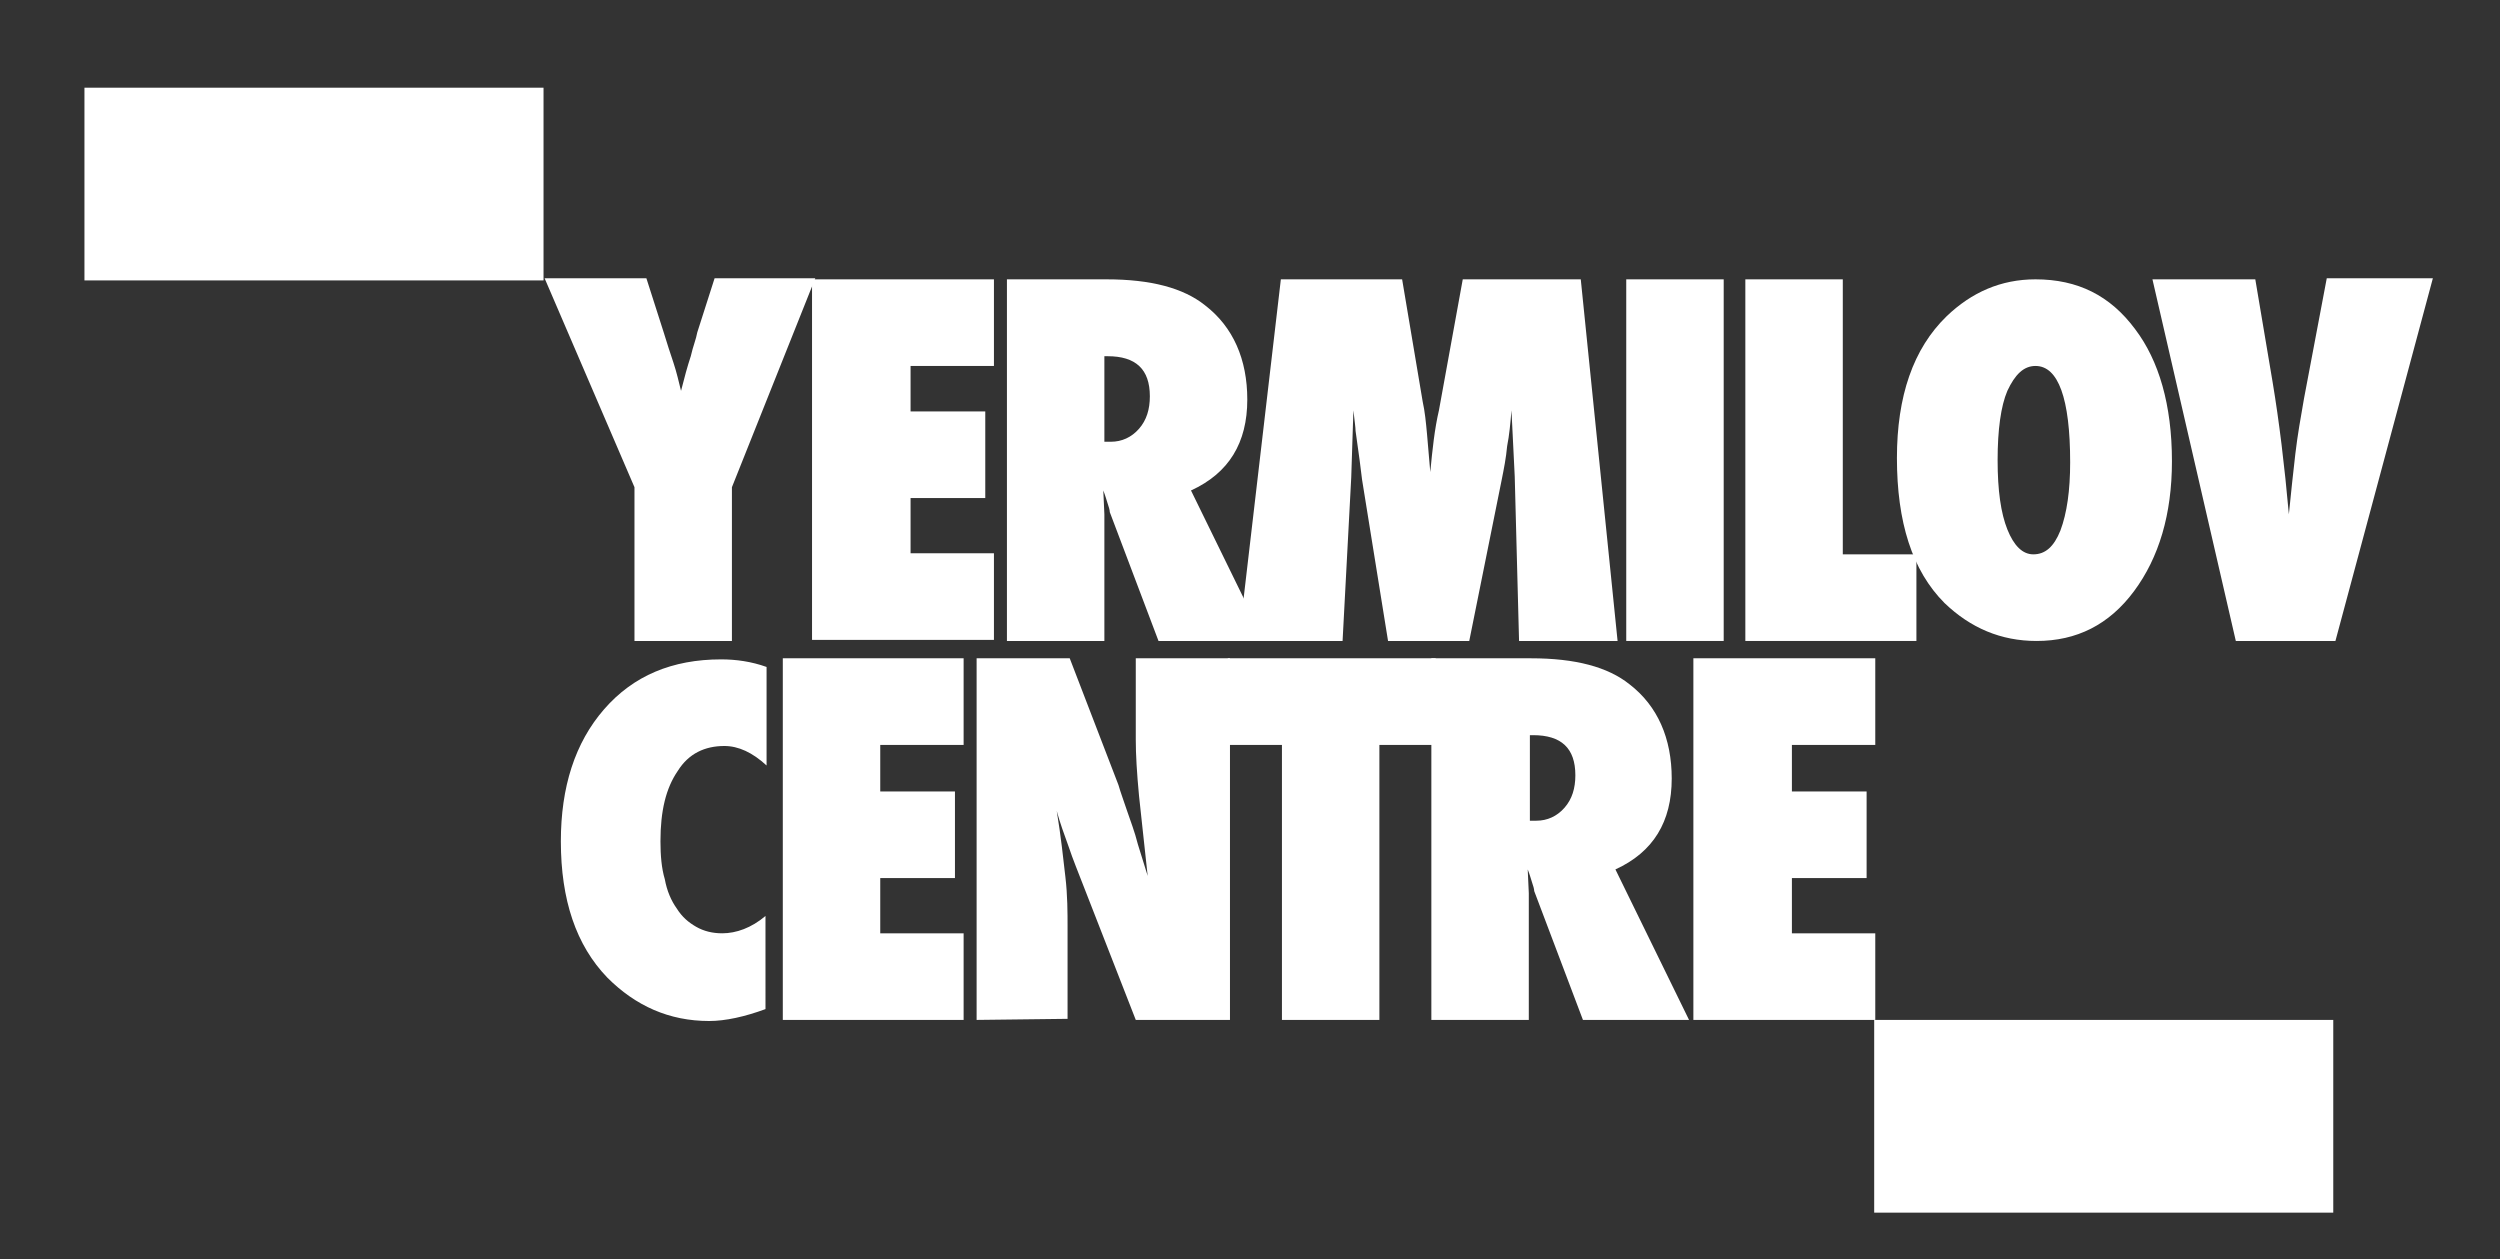
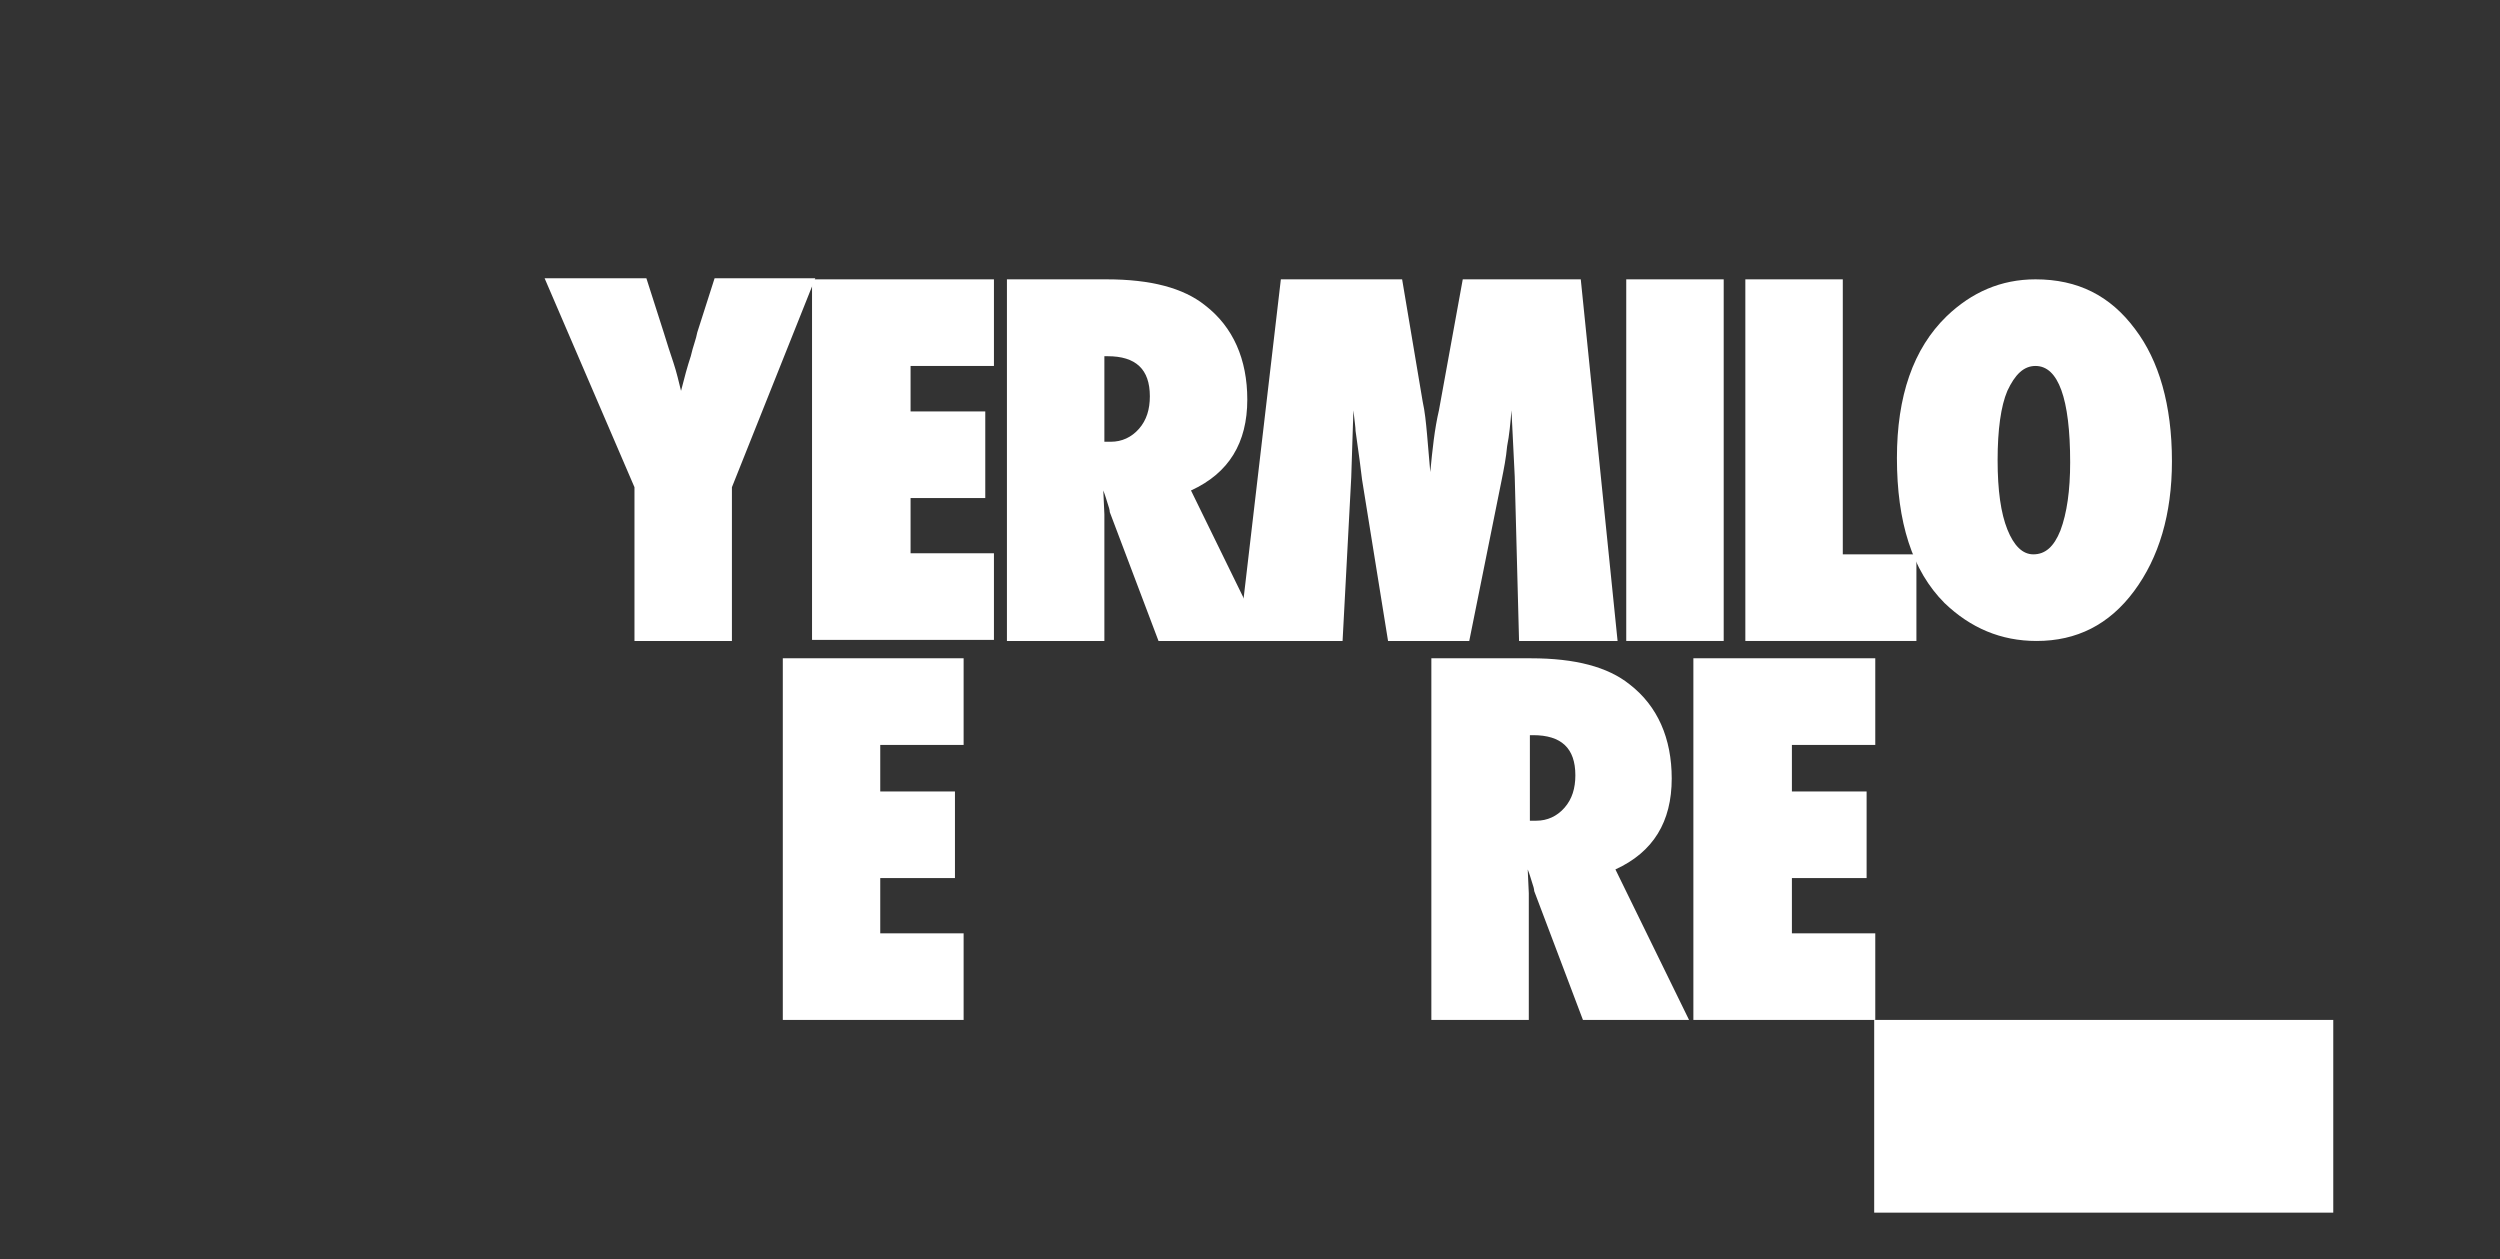
<svg xmlns="http://www.w3.org/2000/svg" version="1.1" id="Layer_1" x="0px" y="0px" viewBox="0 0 230.9 116.3" style="enable-background:new 0 0 230.9 116.3;" xml:space="preserve">
  <rect x="0" y="0" width="230.9" height="116.3" fill="#333333" stroke="none" />
  <style type="text/css">
	.st0{fill:#FFFFFF;}
</style>
  <g>
    <path class="st0" d="M67.6,59.2h-9V45l-8.3-19.3h9.4l1.6,5c0.3,1,0.6,1.9,0.9,2.8c0.3,0.9,0.5,1.8,0.7,2.6c0.3-1.2,0.6-2.3,0.9-3.2   c0.2-0.9,0.5-1.6,0.6-2.2l1.6-5h9.3L67.6,45V59.2z" />
    <path class="st0" d="M75,59.2V25.8h16.8v8h-7.7V38H91v8h-6.9v5.1h7.7v8H75V59.2z" />
    <path class="st0" d="M116.8,59.2H107l-4.5-11.9c0-0.2-0.1-0.5-0.2-0.8s-0.2-0.7-0.4-1.2l0.1,2.2v11.7h-9V25.8h9.2   c4.1,0,7.1,0.8,9.1,2.4c2.6,2,3.9,5,3.9,8.7c0,4-1.7,6.8-5.2,8.4L116.8,59.2z M102,40.8h0.6c1,0,1.9-0.4,2.6-1.2s1-1.8,1-3   c0-2.5-1.3-3.7-3.9-3.7H102V40.8z" />
    <path class="st0" d="M149.4,59.2h-9.1L139.9,44l-0.3-6.1c-0.1,1.2-0.2,2.3-0.4,3.3c-0.1,1.1-0.3,2.1-0.5,3.1l-3,14.9h-7.5   l-2.4-14.9c-0.1-0.9-0.3-2.4-0.6-4.5c0-0.3-0.1-1-0.2-1.9l-0.2,6.2L124,59.2h-9.6l3.9-33.4h11.2l1.9,11.3c0.2,0.9,0.3,1.9,0.4,3   c0.1,1.1,0.2,2.3,0.3,3.5c0.2-2.1,0.4-4,0.8-5.7l2.2-12.1H146L149.4,59.2z" />
    <path class="st0" d="M159.2,59.2h-9V25.8h9V59.2z" />
    <path class="st0" d="M177,59.2h-15.8V25.8h9v25.4h6.8V59.2z" />
    <path class="st0" d="M200.6,42.6c0,4.9-1.2,8.9-3.5,12s-5.3,4.6-9,4.6c-3.3,0-6.1-1.2-8.5-3.5c-3-3-4.4-7.5-4.4-13.4   c0-5.7,1.5-10.1,4.6-13.1c2.3-2.2,5-3.4,8.2-3.4c3.9,0,6.9,1.5,9.2,4.6C199.4,33.3,200.6,37.4,200.6,42.6z M191.2,42.7   c0-5.9-1.1-8.9-3.2-8.9c-1.1,0-1.9,0.8-2.6,2.3c-0.6,1.4-0.9,3.6-0.9,6.4c0,2.8,0.3,4.9,0.9,6.4c0.6,1.5,1.4,2.3,2.4,2.3   c1.1,0,1.9-0.7,2.5-2.2C190.9,47.4,191.2,45.3,191.2,42.7z" />
-     <path class="st0" d="M215.7,59.2h-9.2l-7.7-33.4h9.5l1.6,9.5c0.6,3.6,1.1,7.7,1.5,12.2c0.2-2,0.4-3.9,0.6-5.6   c0.2-1.7,0.5-3.4,0.8-5.1l2.1-11.1h9.8L215.7,59.2z" />
    <path class="st0" d="M72.3,94.2V60.8H89v8h-7.7v4.3h6.9v8h-6.9v5.1H89v8C89,94.2,72.3,94.2,72.3,94.2z" />
-     <path class="st0" d="M90.2,94.2V60.8h8.6l4.5,11.7c0.2,0.7,0.5,1.5,0.8,2.4s0.7,1.9,1,3.1l0.9,2.9c-0.3-2.9-0.6-5.4-0.8-7.4   c-0.2-2.1-0.3-3.8-0.3-5.2v-7.5h8.7v33.4h-8.7l-4.8-12.3c-0.5-1.3-1-2.5-1.4-3.7c-0.4-1.1-0.8-2.2-1.1-3.3c0.4,2.4,0.6,4.4,0.8,6.1   c0.2,1.7,0.2,3.3,0.2,4.6v8.5L90.2,94.2L90.2,94.2z" />
-     <path class="st0" d="M127.4,94.2h-9V68.8h-5v-8h19.2v8h-5.2C127.4,68.8,127.4,94.2,127.4,94.2z" />
    <path class="st0" d="M156,94.2h-9.8l-4.5-11.9c0-0.2-0.1-0.5-0.2-0.8c-0.1-0.3-0.2-0.7-0.4-1.2l0.1,2.2v11.7h-9V60.8h9.2   c4.1,0,7.1,0.8,9.1,2.4c2.6,2,3.9,5,3.9,8.7c0,4-1.7,6.8-5.2,8.4L156,94.2z M141.3,75.8h0.6c1,0,1.9-0.4,2.6-1.2c0.7-0.8,1-1.8,1-3   c0-2.5-1.3-3.7-3.9-3.7h-0.3L141.3,75.8L141.3,75.8z" />
    <path class="st0" d="M156.4,94.2V60.8h16.8v8h-7.7v4.3h6.9v8h-6.9v5.1h7.7v8C173.2,94.2,156.4,94.2,156.4,94.2z" />
-     <rect x="7.8" y="8.1" class="st0" width="42.4" height="17.8" />
-     <path class="st0" d="M70.7,84.6c-1.3,1.1-2.7,1.6-4,1.6c-0.9,0-1.7-0.2-2.4-0.6c-0.7-0.4-1.3-0.9-1.8-1.7c-0.5-0.7-0.9-1.6-1.1-2.7   c-0.3-1-0.4-2.2-0.4-3.5c0-2.8,0.5-4.9,1.6-6.5c1-1.6,2.5-2.3,4.3-2.3c1.3,0,2.6,0.6,3.9,1.8v-9.1c-1.4-0.5-2.8-0.7-4.2-0.7   c-4.5,0-8.1,1.5-10.8,4.6c-2.7,3.1-4,7.2-4,12.2c0,5.4,1.4,9.6,4.3,12.6c2.6,2.6,5.7,4,9.4,4c1.5,0,3.3-0.4,5.2-1.1L70.7,84.6z" />
    <rect x="173.1" y="94.2" class="st0" width="42.4" height="17.8" />
  </g>
</svg>